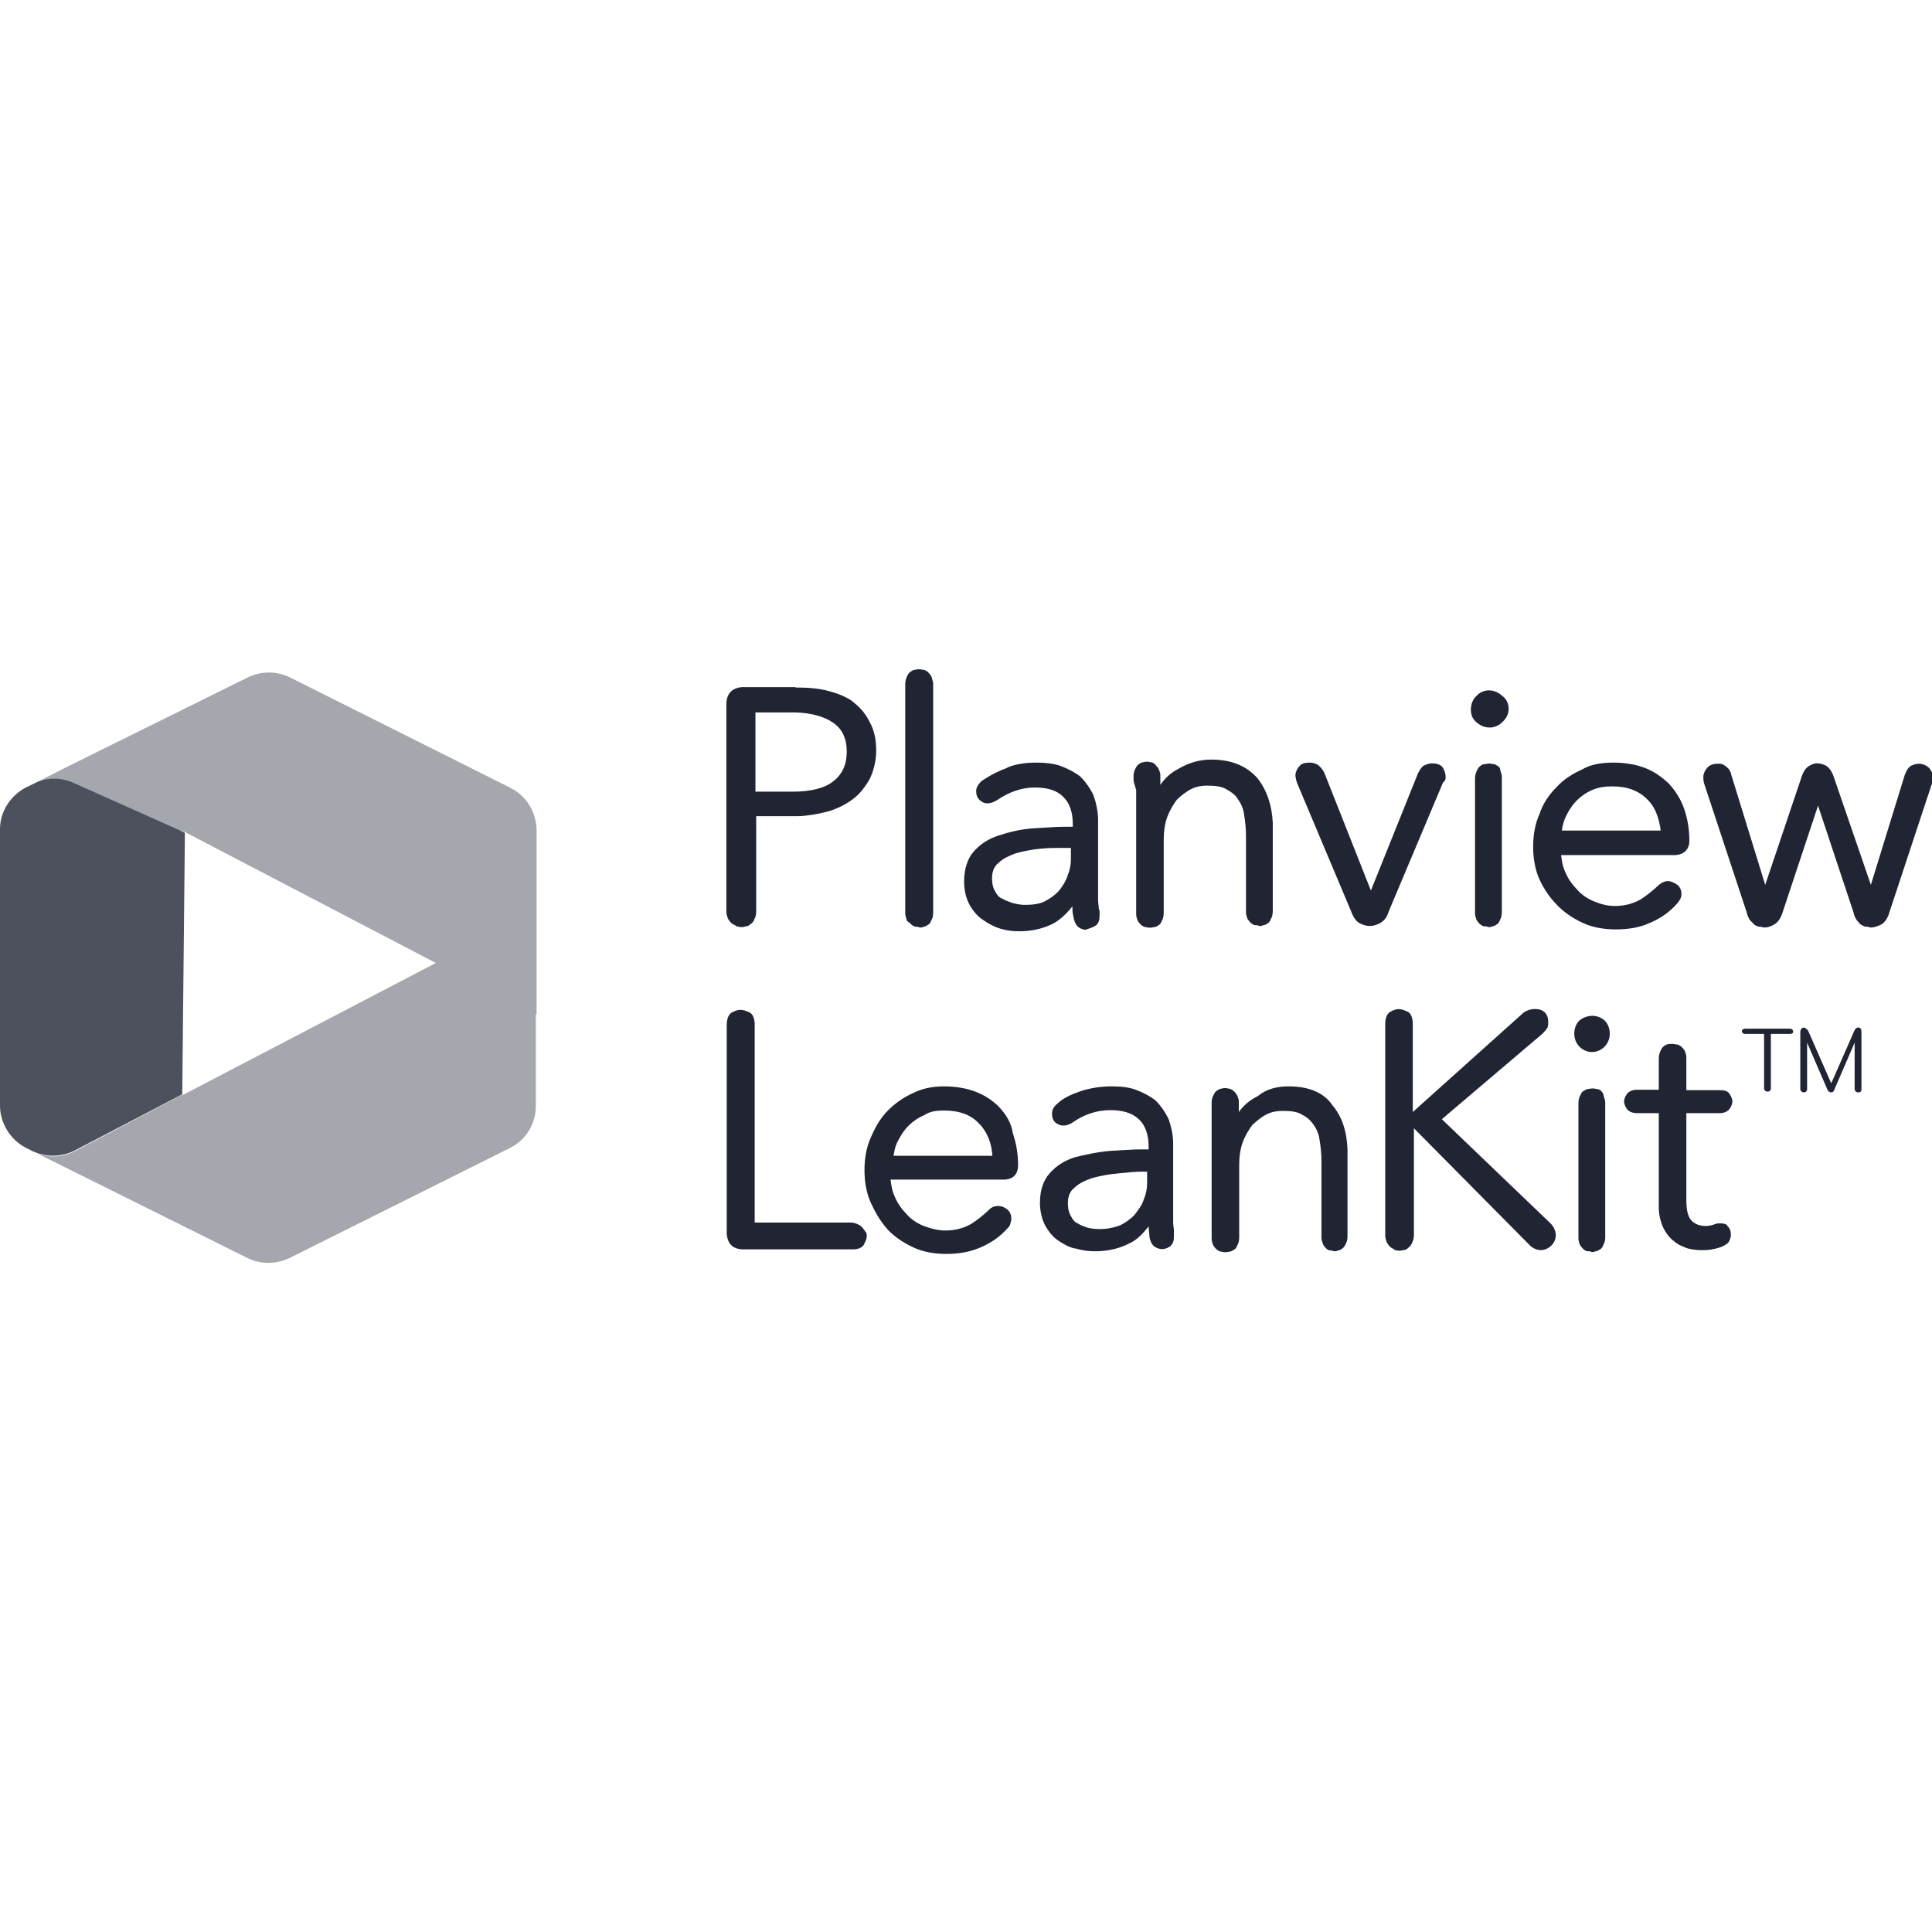
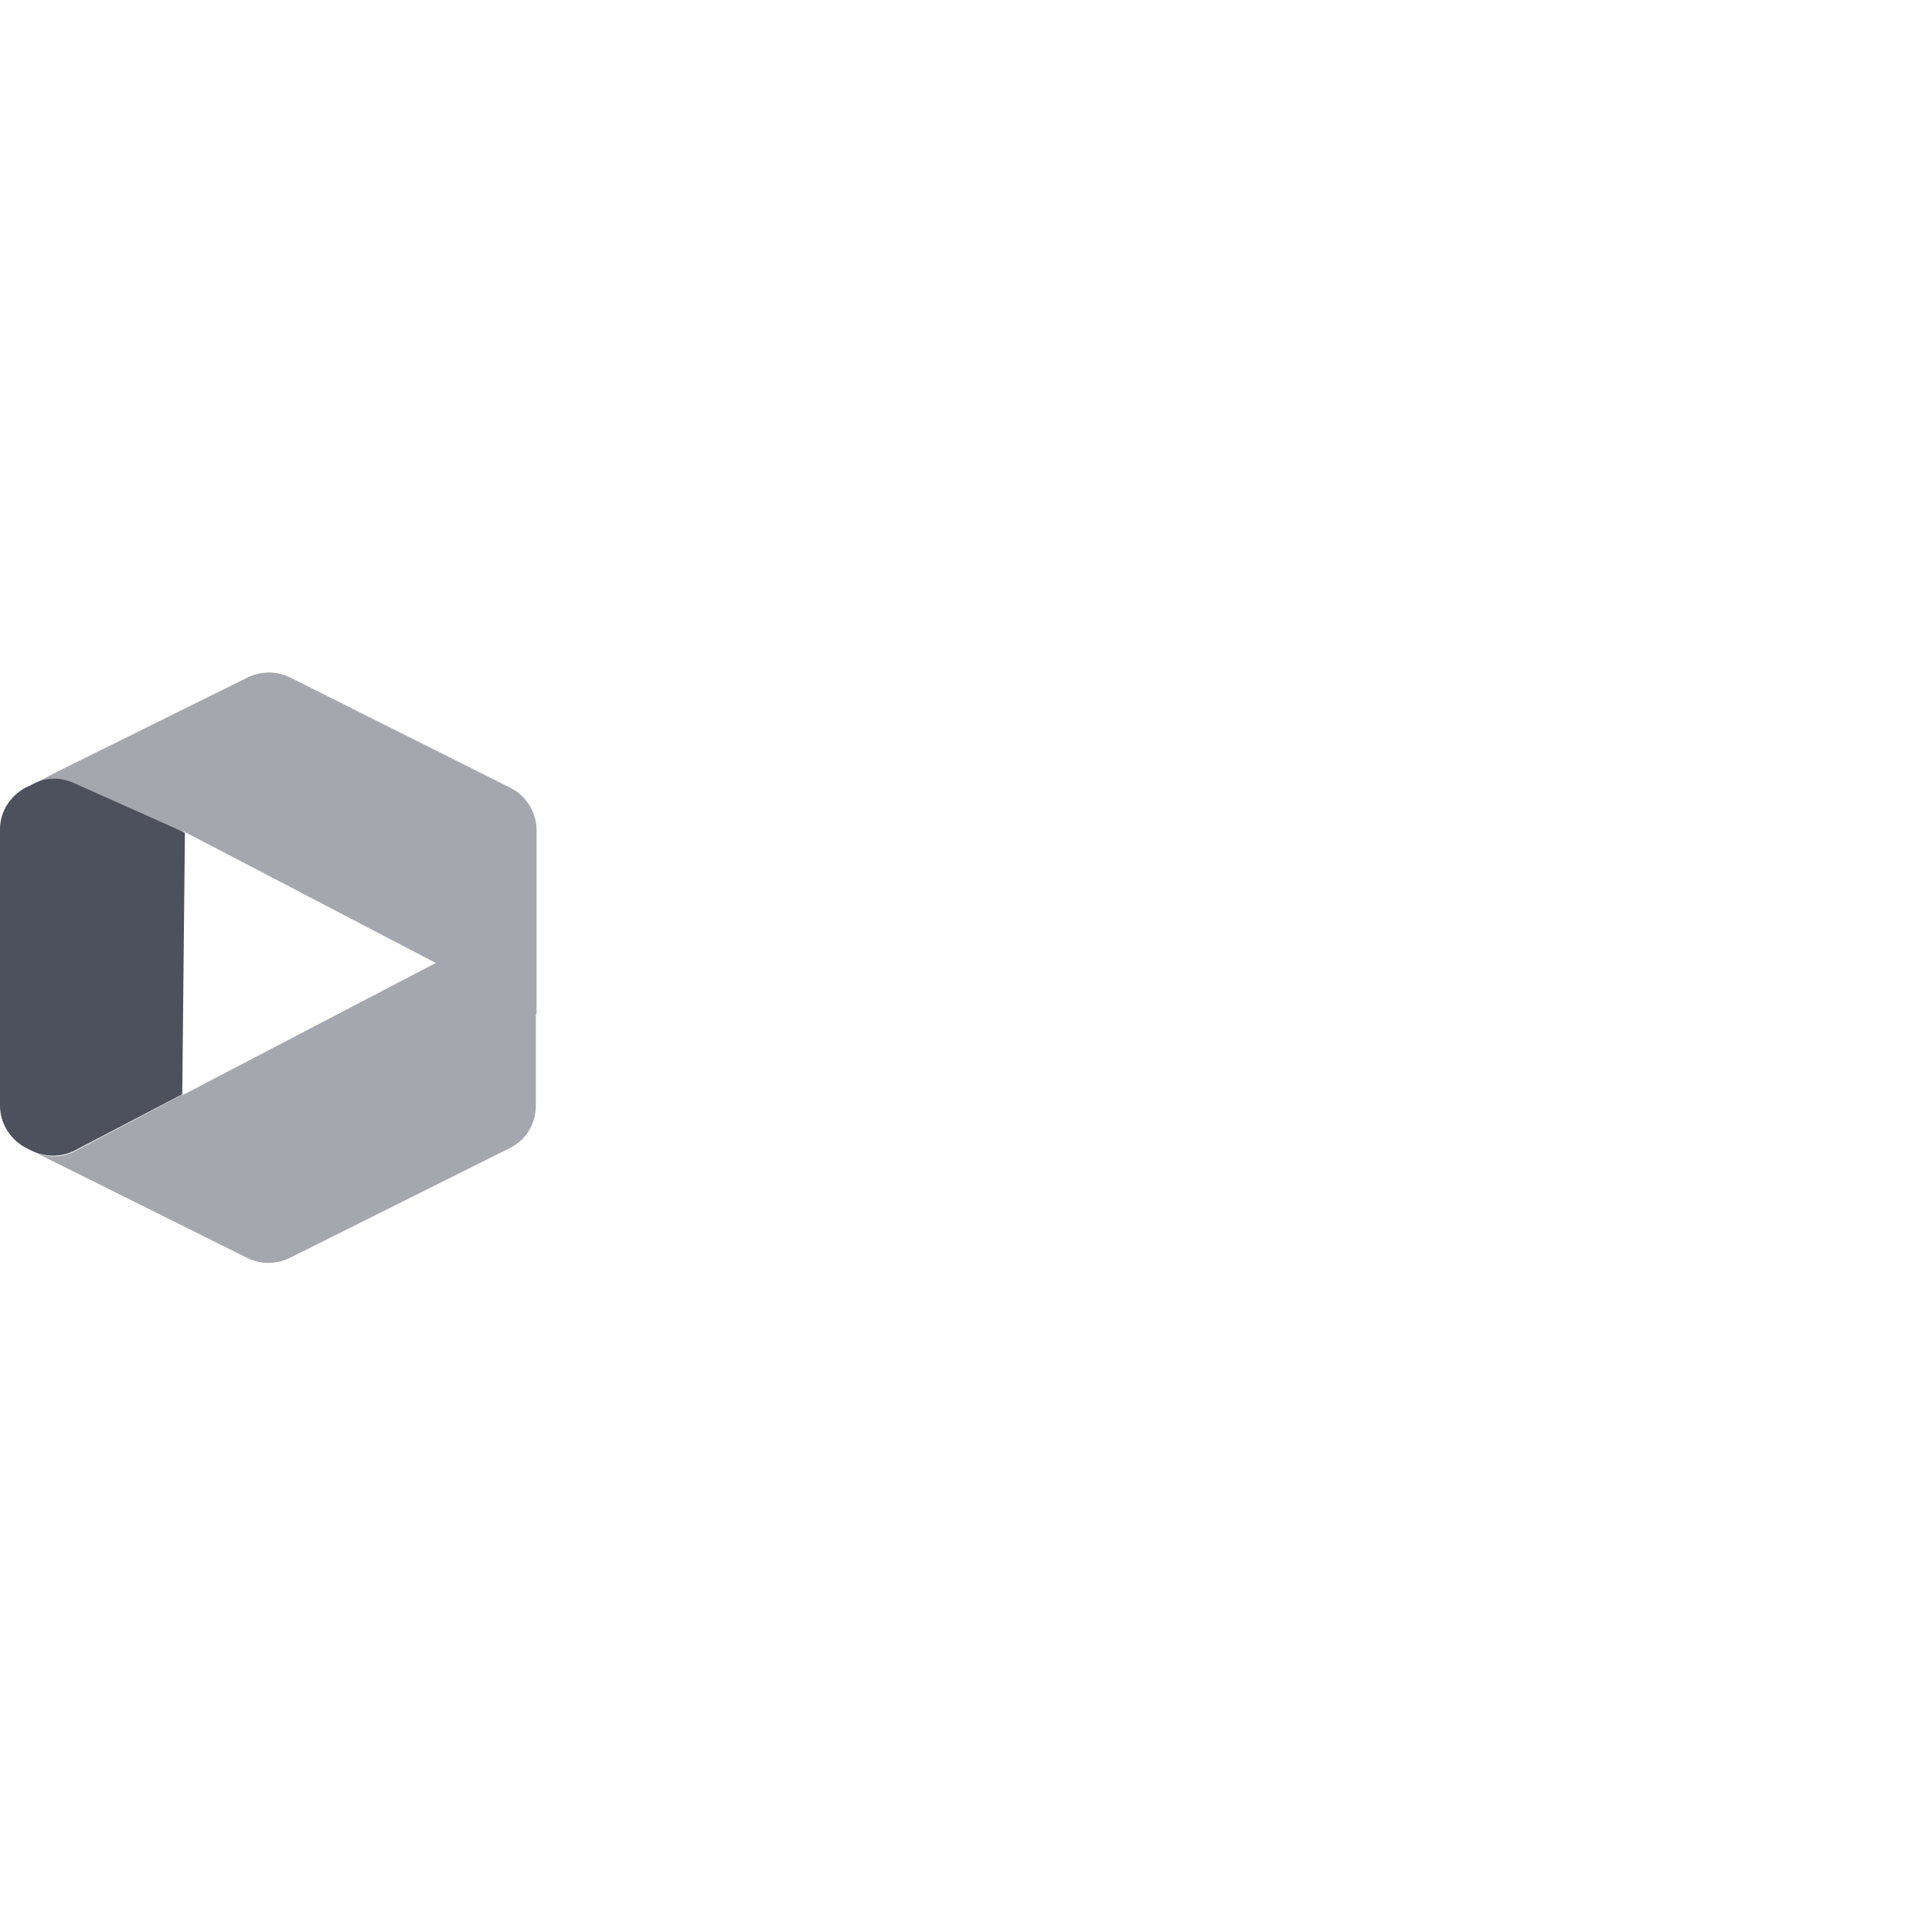
<svg xmlns="http://www.w3.org/2000/svg" version="1.1" id="Layer_1" x="0px" y="0px" viewBox="0 0 512 512" style="enable-background:new 0 0 512 512;" xml:space="preserve">
  <style type="text/css">
	.st0{fill:#202433;}
	.st1{fill:#A4A7AD;}
	.st2{fill:#4D515D;}
</style>
  <g>
-     <path class="st0" d="M250.2,287.9c3.1,0,5.9,0.5,8.3,1.4c2.4,0.9,4.7,2.4,6.4,4.2c1.7,1.9,3.1,4,3.5,6.8c0.9,2.6,1.4,5.4,1.4,8.5   c0,2.2-1.1,3.6-3.4,3.8l-0.4,0h-30c0.2,1.7,0.5,3.3,1.2,4.7c0.7,1.7,1.9,3.3,3.1,4.5c1.2,1.4,2.8,2.4,4.5,3.1   c1.9,0.7,3.8,1.2,5.7,1.2c2.8,0,5-0.7,6.8-1.7c1.9-1.2,3.3-2.4,4.5-3.5c1.3-1.6,3.3-1.6,4.7-0.7l0.3,0.2c0.7,0.5,1.2,1.4,1.2,2.4   c0,0.5,0,0.7-0.2,1.2c0,0.4-0.2,0.8-0.5,1.2l-0.2,0.2c-2.1,2.4-4.5,4-7.3,5.2c-2.8,1.2-5.7,1.7-9,1.7c-3.1,0-6.1-0.5-8.7-1.7   c-2.6-1.2-5-2.8-6.8-4.7c-1.9-2.1-3.3-4.5-4.5-7.1s-1.7-5.7-1.7-8.7c0-3.1,0.5-6.1,1.7-8.7c1.2-2.8,2.6-5.2,4.5-7.1   c2.1-2.1,4.2-3.5,6.8-4.7C244.6,288.4,247.2,287.9,250.2,287.9z M423.1,288.6c0.5,0,0.9,0.2,1.2,0.5c0.2,0.2,0.7,0.7,0.7,1.4   c0.2,0.6,0.4,1.1,0.4,1.7l0,0.4V328c0,0.7-0.2,1.4-0.5,1.9l-0.2,0.5c-0.2,0.3-0.4,0.6-0.7,0.7l-0.5,0.3c-0.2,0.1-0.4,0.2-0.7,0.2   c-0.2,0.2-0.7,0.2-0.9,0.2c-0.2,0-0.4-0.2-0.7-0.2l-0.3,0c-0.5,0-0.9-0.2-1.2-0.5l-0.4-0.4c-0.2-0.2-0.4-0.5-0.6-0.8   c-0.2-0.6-0.4-1.1-0.4-1.7l0-0.4v-35.4c0-0.9,0.2-1.7,0.5-2.1l0.2-0.5c0.2-0.3,0.4-0.6,0.7-0.7l0.5-0.3c0.2-0.1,0.4-0.2,0.7-0.2   C421.9,288.4,422.4,288.4,423.1,288.6z M341.5,287.9c5.4,0,9.4,1.7,11.6,5c2.5,2.9,3.8,6.8,4,11.6l0,0.9v22.4   c0,0.7-0.2,1.4-0.5,1.9c-0.2,0.5-0.5,0.9-0.9,1.2l-0.5,0.3c-0.2,0.1-0.4,0.2-0.7,0.2c-0.2,0.2-0.7,0.2-0.9,0.2s-0.5-0.2-0.9-0.2   c-0.5,0-0.9-0.2-1.2-0.5c-0.2-0.2-0.7-0.7-0.9-1.2c-0.2-0.6-0.4-1.1-0.4-1.7l0-0.4v-19.8c0-2.1-0.2-4-0.5-5.7   c-0.2-1.7-0.9-3.1-1.7-4.2c-0.6-0.8-1.4-1.7-2.6-2.3l-0.5-0.3c-1.2-0.7-2.8-0.9-5-0.9c-1.4,0-2.8,0.2-4.2,0.9   c-1.4,0.7-2.6,1.7-3.8,2.8c-0.9,1.2-1.9,2.8-2.6,4.7c-0.6,1.7-0.9,3.7-0.9,6l0,0.9v18.2c0,0.9-0.2,1.7-0.5,2.1l-0.2,0.5   c-0.2,0.3-0.4,0.6-0.7,0.7l-0.5,0.3c-0.2,0.1-0.4,0.2-0.7,0.2c-0.9,0.2-1.4,0.2-2.1,0c-0.5,0-0.7-0.2-1.2-0.5l-0.4-0.4   c-0.2-0.2-0.4-0.5-0.6-0.8c-0.2-0.6-0.4-1.1-0.4-1.7l0-0.4v-35.8c0-0.7,0.2-1.4,0.5-1.9c0.2-0.5,0.5-0.9,0.9-1.2   c0.5-0.2,0.7-0.5,1.2-0.5c0.7-0.2,1.2-0.2,1.9,0c0.5,0,0.7,0.2,1.2,0.5l0.5,0.5c0.2,0.2,0.3,0.4,0.5,0.7c0.2,0.4,0.4,0.9,0.5,1.5   l0,0.4v2.6c1.2-1.7,2.8-3.1,5-4.2C335.6,288.6,338.4,287.9,341.5,287.9z M294.6,287.9c2.4,0,4.5,0.2,6.4,0.9   c1.9,0.7,3.8,1.7,5.2,2.8c1.4,1.4,2.6,3.1,3.5,5c0.6,1.7,1.1,3.7,1.2,6l0,0.9V324c0,0.5,0.1,1.2,0.2,1.8l0,0.6v1.2   c0,1.2-0.2,1.9-0.9,2.6c-1.2,0.9-2.6,1.2-4.2,0.2c-0.7-0.5-1.2-1.4-1.4-2.8c0-0.9-0.2-1.7-0.2-2.6c-1.5,1.9-3,3.5-4.9,4.4l-0.6,0.3   c-2.4,1.2-5.4,1.9-8.7,1.9c-1.7,0-3.3-0.2-5-0.7c-1.7-0.2-3.3-1.2-4.7-2.1c-1.4-0.9-2.6-2.4-3.5-4c-0.9-1.7-1.4-3.8-1.4-6.1   c0-3.3,0.9-5.9,2.6-7.8c1.7-1.9,3.8-3.3,6.6-4.2c2.8-0.7,5.9-1.4,9.4-1.7l3.3-0.2c1.7-0.1,3.3-0.2,5.1-0.2l1.8,0v-0.7   c0-3.3-0.9-5.7-2.6-7.3s-4.2-2.4-7.5-2.4c-3.8,0-7.1,1.2-10.1,3.3c-1.9,1.2-3.3,0.9-4.5,0c-0.7-0.7-0.9-1.4-0.9-2.4   s0.5-1.9,1.4-2.6c1.4-1.4,3.5-2.4,6.1-3.3C288.7,288.4,291.5,287.9,294.6,287.9z M406.8,267.4c0.9,0,1.9,0.2,2.6,0.9   c0.7,0.7,0.9,1.7,0.9,2.6c0,0.5,0,0.9-0.2,1.4c-0.2,0.4-0.6,0.9-1.1,1.4l-0.3,0.3l-26.6,22.6l28.8,27.6c0.9,0.9,1.4,2.1,1.4,3.1   c0,1.2-0.5,2.1-1.2,2.8c-0.7,0.7-1.7,1.2-2.8,1.2c-0.8,0-1.9-0.4-2.7-1.1l-0.3-0.3L374.7,299v28.3c0,0.8-0.2,1.4-0.4,1.9l-0.1,0.2   c-0.2,0.5-0.5,0.9-0.9,1.2c-0.5,0.5-0.9,0.7-1.4,0.7c-0.9,0.2-1.4,0.2-2.1,0c-0.5-0.2-0.7-0.5-1.2-0.7l-0.4-0.4   c-0.2-0.2-0.4-0.5-0.6-0.8c-0.2-0.4-0.4-1-0.5-1.7l0-0.4v-55.9c0-1.7,0.5-2.8,1.4-3.3c1.7-0.9,2.6-0.9,4.5,0   c0.9,0.4,1.3,1.5,1.4,2.9l0,0.4v23.3l29.2-26.2c0.5-0.5,1.2-0.7,1.7-0.9C406.1,267.4,406.3,267.4,406.8,267.4z M444.3,276.8   c0.5,0,0.7,0.2,1.2,0.5l0.4,0.4c0.2,0.2,0.4,0.5,0.6,0.8c0.2,0.6,0.4,1.1,0.4,1.7l0,0.4v8.3h8.7c1.3,0,2.2,0.2,2.7,0.9l0.1,0.2   c0.5,0.7,0.7,1.4,0.7,1.9c0,0.5-0.2,1.2-0.7,1.9c-0.4,0.6-1.2,1.1-2.4,1.2l-0.4,0h-8.7v23.1c0,2.8,0.5,4.5,1.4,5.4   c0.9,0.9,2.1,1.4,3.8,1.4c0.7,0,1.7-0.2,2.4-0.5c0.5-0.2,0.9-0.2,1.4-0.2c0.9,0,1.7,0.2,1.9,0.7c0.7,0.7,0.9,1.4,0.9,2.4   c0,0.5-0.2,1.2-0.5,1.7c-0.2,0.5-0.9,0.9-1.9,1.4l-0.6,0.2c-0.5,0.2-1.1,0.3-2,0.5c-0.9,0.2-2.1,0.2-3.1,0.2   c-0.9,0-2.4-0.2-3.5-0.5c-1.2-0.5-2.4-0.9-3.5-1.9c-1.2-0.9-2.1-2.1-2.8-3.5c-0.6-1.3-1.1-2.9-1.2-5l0-0.7V295h-5.7   c-1.4,0-2.4-0.5-2.8-1.2c-0.5-0.7-0.7-1.4-0.7-1.9c0-0.5,0.2-1.2,0.7-1.9c0.4-0.6,1.2-1.1,2.4-1.2l0.4,0h5.7v-8.3   c0-0.8,0.2-1.4,0.4-1.9l0.1-0.2c0.2-0.5,0.5-0.9,0.9-1.2l0.5-0.3c0.2-0.1,0.4-0.2,0.7-0.2C443.1,276.6,443.4,276.6,444.3,276.8z    M198.6,268.3c0.9,0.4,1.3,1.5,1.4,2.9l0,0.4V324h25.5c0.7,0,1.4,0.2,1.9,0.5c0.5,0.2,0.9,0.5,1.2,0.9c0.2,0.2,0.5,0.7,0.9,1.2   c0.2,0.2,0.2,0.7,0.2,0.9c0,0.6-0.2,1.2-0.5,1.8l-0.2,0.4c-0.4,0.9-1.4,1.3-2.7,1.4l-0.4,0h-28.8c-2.9,0-4.3-1.5-4.5-4.1l0-0.4v-55   c0-1.7,0.5-2.8,1.4-3.3C195.7,267.4,196.7,267.4,198.6,268.3z M304,310.5h-1.2c-2,0-3.9,0.2-5.8,0.4L296,311   c-2.4,0.2-4.7,0.7-6.6,1.2c-1.9,0.7-3.5,1.4-4.7,2.6c-1.2,0.9-1.7,2.4-1.7,4c0,1.4,0.2,2.4,0.7,3.3c0.5,0.9,0.9,1.7,1.9,2.1   c0.7,0.5,1.9,0.9,2.8,1.2c3.1,0.7,6.1,0.2,8.5-0.7c1.4-0.7,2.8-1.7,3.8-2.8c0.9-1.2,1.9-2.4,2.4-4c0.6-1.4,0.9-2.9,0.9-4.3l0-0.6   V310.5z M250.2,294.3c-1.9,0-3.8,0.2-5.2,1.2c-1.7,0.7-3.1,1.7-4.2,2.8c-1.2,1.2-2.1,2.6-2.8,4c-0.6,1-0.9,2.2-1.1,3.4l-0.1,0.6   H263c-0.2-3.3-1.3-6-3.1-8.1l-0.4-0.4C257.3,295.4,254.2,294.3,250.2,294.3z M492.4,272.3c0.5,0,0.9,0.2,0.9,1.2v15.1   c0,0.9-0.5,0.9-0.9,0.9c-0.2,0-0.9-0.2-0.9-0.9v-12.3l-5.4,12.5c-0.2,0.7-0.7,0.7-0.9,0.7c-0.2,0-0.7-0.2-0.9-0.7l-5.4-12.5v12.3   c0,0.7-0.5,0.9-0.9,0.9c-0.2,0-0.9-0.2-0.9-0.9v-15.1c0-0.9,0.7-1.2,0.9-1.2s0.7,0.2,1.2,0.9l6.1,13.9l6.1-13.9   C491.7,272.6,492,272.3,492.4,272.3z M474.3,272.6c0.7,0,0.9,0.5,0.9,0.7l0,0.2c0,0.2-0.2,0.5-0.9,0.5h-5v14.4   c0,0.7-0.5,0.9-0.9,0.9c-0.2,0-0.9-0.2-0.9-0.9V274h-5c-0.7,0-0.9-0.5-0.9-0.7c0-0.2,0.2-0.7,0.9-0.7H474.3z M425.2,270.4   c0.9,0.9,1.4,2.1,1.4,3.5c0,1.4-0.5,2.6-1.4,3.5c-0.9,0.9-2.1,1.4-3.3,1.4c-1.2,0-2.4-0.5-3.3-1.4c-0.9-0.9-1.4-2.1-1.4-3.5   c0-1.4,0.5-2.6,1.4-3.5C420.7,268.8,423.3,268.8,425.2,270.4z M274.7,202.1c2.1,0,4.5,0.2,6.4,0.9c1.9,0.7,3.8,1.7,5.2,2.8   c1.4,1.4,2.6,3.1,3.5,5c0.6,1.7,1.1,3.7,1.2,6l0,0.9v20.8c0,0.7,0.2,1.7,0.2,2.4c0.2,0.2,0.2,0.5,0.2,0.8l0,0.9   c0,1.2-0.2,1.9-0.9,2.6c-0.7,0.5-1.4,0.7-2.8,1.2c-0.5,0-1.2-0.2-1.9-0.7s-1.2-1.7-1.4-3.1c-0.2-0.7-0.2-1.7-0.2-2.4   c-1.7,2.1-3.5,3.8-5.4,4.7c-2.4,1.2-5.4,1.9-8.7,1.9c-1.7,0-3.3-0.2-5-0.7c-1.7-0.5-3.3-1.4-4.7-2.4c-1.4-0.9-2.6-2.4-3.5-4   c-0.9-1.7-1.4-3.8-1.4-6.1c0-3.3,0.9-6.1,2.6-8c1.7-1.9,3.8-3.3,6.6-4.2c2.8-0.9,5.9-1.7,9.4-1.9l3.3-0.2c1.7-0.1,3.3-0.2,5.1-0.2   l1.8,0v-0.7c0-3.3-0.9-5.7-2.6-7.3c-1.7-1.7-4.2-2.4-7.5-2.4c-3.5,0-6.8,1.2-9.9,3.3c-1.9,1.2-3.5,1.2-4.7,0   c-0.7-0.7-0.9-1.4-0.9-2.4c0-0.9,0.5-1.7,1.4-2.6c1.5-1,3.3-2.1,5.5-3l0.8-0.3C268.6,202.5,271.7,202.1,274.7,202.1z M427.6,202.1   c3.1,0,5.9,0.5,8.3,1.4c2.4,0.9,4.5,2.4,6.4,4.2c1.7,1.9,3.1,4,4,6.6c0.9,2.6,1.4,5.4,1.4,8.5c0,2.2-1.3,3.6-3.6,3.8l-0.4,0h-30   c0.2,1.7,0.5,3.3,1.2,4.7c0.7,1.7,1.9,3.3,3.1,4.5c1.2,1.4,2.8,2.4,4.5,3.1s3.5,1.2,5.4,1.2c2.8,0,5-0.7,6.8-1.7   c1.9-1.2,3.3-2.4,4.5-3.5c0.9-0.9,1.9-1.4,2.8-1.4c0.9,0,1.7,0.5,2.4,0.9c0.7,0.5,1.2,1.4,1.2,2.4c0,0.5,0,0.7-0.2,1.2   c-0.2,0.5-0.5,0.9-0.9,1.4c-2.1,2.4-4.5,4-7.3,5.2c-2.6,1.2-5.7,1.7-9,1.7c-3.1,0-6.1-0.5-8.7-1.7c-2.6-1.2-5-2.8-6.8-4.7   c-1.9-1.9-3.5-4.2-4.7-6.8c-1.2-2.6-1.7-5.7-1.7-8.7c0-3.1,0.5-6.1,1.7-8.7c0.9-2.8,2.6-5.2,4.5-7.1c1.9-2.1,4.2-3.5,6.8-4.7   C421.7,202.5,424.5,202.1,427.6,202.1z M210.8,182.2c3.3,0,6.1,0.2,8.7,0.9c2.3,0.6,4.4,1.4,6.2,2.6l0.6,0.5l0.6,0.5   c1.4,1.2,2.5,2.6,3.3,4.1l0.3,0.6c1.2,2.1,1.7,4.7,1.7,7.5c0,2.8-0.7,5.4-1.7,7.5c-1.2,2.1-2.6,4-4.5,5.4c-1.9,1.4-4.2,2.6-6.8,3.3   c-2.3,0.6-5,1.1-7.7,1.2l-1,0h-10.1v25.2c0,0.9-0.2,1.7-0.5,2.1l-0.2,0.5c-0.2,0.3-0.4,0.6-0.7,0.7c-0.5,0.5-0.9,0.7-1.4,0.7   c-0.5,0.2-0.9,0.2-1.2,0.2c-0.5,0-0.7-0.2-1.2-0.2c-0.2-0.2-0.7-0.5-1.2-0.7l-0.4-0.4c-0.2-0.2-0.4-0.5-0.6-0.8   c-0.2-0.4-0.4-1-0.5-1.7l0-0.4v-54.9c0-2.7,1.5-4.3,4.1-4.5l0.4,0H210.8z M321,201.3c5.4,0,9.4,1.7,12.3,5c2.4,3.1,3.8,7.1,4,11.8   l0,0.9v22.4c0,0.9-0.2,1.7-0.5,2.1l-0.2,0.5c-0.2,0.3-0.4,0.6-0.7,0.7c-0.2,0.2-0.7,0.5-1.2,0.5c-0.2,0.2-0.7,0.2-0.9,0.2   c-0.2,0-0.4-0.2-0.7-0.2l-0.3,0c-0.5,0-0.7-0.2-1.2-0.5l-0.4-0.4c-0.2-0.2-0.4-0.5-0.6-0.8c-0.2-0.6-0.4-1.1-0.4-1.7l0-0.4v-19.8   c0-2.1-0.2-4-0.5-5.7c-0.2-1.7-0.9-3.1-1.7-4.2c-0.7-1.2-1.9-1.9-3.1-2.6c-1.2-0.7-2.8-0.9-5-0.9c-1.4,0-2.8,0.2-4.2,0.9   c-1.4,0.7-2.6,1.7-3.8,2.8c-0.9,1.2-1.9,2.8-2.6,4.7c-0.6,1.7-0.9,3.7-0.9,6l0,0.9v18.4c0,0.9-0.2,1.7-0.5,2.1l-0.2,0.5   c-0.2,0.3-0.4,0.6-0.7,0.7c-0.2,0.2-0.7,0.5-1.2,0.5c-0.9,0.2-1.4,0.2-2.1,0c-0.5,0-0.7-0.2-1.2-0.5l-0.4-0.4   c-0.2-0.2-0.4-0.5-0.6-0.8c-0.2-0.6-0.4-1.1-0.4-1.7l0-0.4v-32.5l-0.7-2.4v-1.4c0-0.7,0.2-1.4,0.5-1.9c0.2-0.5,0.5-0.9,0.9-1.2   l0.5-0.3c0.2-0.1,0.4-0.2,0.7-0.2c0.7-0.2,1.2-0.2,1.9,0c0.5,0,0.7,0.2,1.2,0.5c0.2,0.5,0.7,0.7,0.9,1.2c0.2,0.4,0.4,0.9,0.5,1.5   l0,0.4v2.4c1.2-1.7,2.6-3.1,4.7-4.2C315.1,202.1,317.9,201.3,321,201.3z M483.7,202.8c0.8,0.4,1.5,1.2,2,2.4l0.2,0.5l9.9,28.8   l9-29.2c0.5-1.2,0.9-1.9,1.7-2.4c0.5-0.2,1.2-0.5,1.9-0.5c0.8,0,1.7,0.2,2.3,0.7l0.3,0.2l0.3,0.3c0.5,0.6,0.8,1.2,0.9,1.8l0,0.3   v0.7c0,0.4,0,0.6-0.1,0.9l-0.1,0.3l-11.3,34.2c-0.4,1.5-1.2,2.6-2.1,3.2l-0.3,0.1l-0.4,0.2c-0.8,0.3-1.4,0.5-2,0.5   c-0.4,0-0.6-0.1-0.9-0.2l-0.3,0c-0.5,0-0.9-0.2-1.4-0.5c-0.5-0.2-0.7-0.7-1.2-1.2c-0.4-0.6-0.6-1-0.8-1.7l-0.1-0.4l-9.4-28.3   l-9.4,28.3c-0.5,1.7-1.4,2.8-2.4,3.3c-0.9,0.5-1.7,0.7-2.4,0.7c-0.4,0-0.6-0.1-0.9-0.2l-0.3,0c-0.5,0-0.9-0.2-1.4-0.5l-1.2-1.2   c-0.4-0.6-0.6-1-0.8-1.7l-0.1-0.4l-11.3-34.2c-0.2-0.7-0.2-1.2-0.2-1.7c0-0.9,0.5-1.9,1.2-2.6c0.7-0.7,1.7-0.9,2.6-0.9l0.5,0   c0.4,0,0.9,0.1,1.4,0.5c0.6,0.4,1.3,1,1.6,2l0.1,0.4l9,29.2l9.7-28.8c0.5-1.4,1.2-2.4,2.1-2.8C480.9,202.1,482,202.1,483.7,202.8z    M395.7,202.5c0.5,0,0.7,0.2,1.2,0.5c0.5,0.2,0.7,0.7,0.7,1.2c0.2,0.6,0.4,1.1,0.4,1.7l0,0.4v35.4c0,0.9-0.2,1.7-0.5,2.1l-0.2,0.5   c-0.2,0.3-0.4,0.6-0.7,0.7c-0.2,0.2-0.7,0.5-1.2,0.5c-0.2,0.2-0.7,0.2-0.9,0.2c-0.2,0-0.4-0.2-0.7-0.2l-0.3,0   c-0.5,0-0.7-0.2-1.2-0.5l-0.4-0.4c-0.2-0.2-0.4-0.5-0.6-0.8c-0.2-0.6-0.4-1.1-0.4-1.7l0-0.4v-35.4c0-0.8,0.2-1.4,0.4-1.9l0.1-0.2   c0.2-0.5,0.5-0.9,0.9-1.2c0.2-0.2,0.7-0.5,1.2-0.5C394.6,202.3,394.8,202.3,395.7,202.5z M244.6,177.5c0.3,0,0.5,0.1,0.7,0.2   l0.5,0.3l0.2,0.2c0.2,0.3,0.6,0.6,0.8,1l0.2,0.6c0.1,0.4,0.2,0.7,0.3,1.2l0,0.4v60.4c0,0.9-0.2,1.7-0.5,2.1l-0.2,0.5   c-0.2,0.3-0.4,0.6-0.7,0.7l-0.5,0.3c-0.2,0.1-0.4,0.2-0.7,0.2c-0.2,0.2-0.7,0.2-0.9,0.2c-0.2,0-0.4-0.2-0.7-0.2l-0.3,0   c-0.5,0-0.7-0.2-1.2-0.5l-0.4-0.4c-0.2-0.2-0.5-0.4-0.8-0.6l-0.2-0.6c-0.1-0.4-0.2-0.7-0.3-1.2l0-0.4v-60.6c0-0.8,0.2-1.4,0.4-1.9   l0.1-0.2c0.2-0.5,0.5-0.9,0.9-1.2l0.5-0.3c0.2-0.1,0.4-0.2,0.7-0.2C243.4,177.3,243.6,177.3,244.6,177.5z M347.2,202.1   c0.7,0,1.2,0.2,1.9,0.5c0.6,0.4,1.2,1,1.7,1.9l0.2,0.4l12.3,31.1l12.5-31.1c0.5-0.9,0.9-1.7,1.7-2.1c0.5-0.2,1.2-0.5,1.9-0.5   c1.2,0,2.1,0.2,2.8,0.9c0.5,0.7,0.9,1.7,0.9,2.6l0,0.3c0,0.4-0.1,0.8-0.5,1.1l-0.2,0.2l-14.4,34.2c-0.5,1.7-1.4,2.6-2.4,3.1   c-0.9,0.5-1.9,0.7-2.6,0.7s-1.7-0.2-2.6-0.7c-0.8-0.4-1.5-1.2-2.1-2.6l-0.2-0.5l-14.4-34.2l-0.2-0.7c-0.1-0.5-0.2-0.9-0.2-1.2   c0-0.9,0.5-1.9,1.2-2.6C345,202.3,346,202.1,347.2,202.1z M283.9,224.7l-2.1,0c-1.9,0-4,0-5.9,0.2c-2.4,0.2-4.7,0.7-6.6,1.2   c-1.9,0.7-3.5,1.4-4.7,2.6c-1.2,0.9-1.7,2.4-1.7,4c0,1.4,0.2,2.4,0.7,3.3c0.5,0.9,0.9,1.7,1.9,2.1c0.9,0.5,1.9,0.9,2.8,1.2l1.3,0.3   c0.6,0.1,1.3,0.2,2,0.2c1.9,0,3.8-0.2,5.2-0.9c1.4-0.7,2.8-1.7,3.8-2.8c0.8-1,1.6-2.2,2.1-3.4l0.2-0.6c0.6-1.4,0.9-2.9,0.9-4.3   l0-0.6V224.7z M427.3,208.4c-1.9,0-3.5,0.2-5.2,0.9c-1.7,0.7-3.1,1.7-4.2,2.8c-1.2,1.2-2.1,2.6-2.8,4c-0.6,1.2-0.9,2.3-1.1,3.4   l-0.1,0.6h26.2c-0.4-3.1-1.3-5.8-3.1-7.8l-0.4-0.4C434.4,209.6,431.3,208.4,427.3,208.4z M210.1,188.8h-9.9v21h9.9   c4.7,0,8.5-0.9,10.8-2.8c2.4-1.9,3.5-4.5,3.5-7.8c0-3.5-1.2-6.1-3.8-7.8c-2.2-1.5-5.7-2.5-9.8-2.6L210.1,188.8z M398.1,184.4   c1.2,0.9,1.7,2.1,1.7,3.5s-0.7,2.6-1.7,3.5c-0.9,0.9-2.1,1.4-3.3,1.4c-1.4,0-2.4-0.5-3.3-1.2c-1.2-0.9-1.7-2.1-1.7-3.5   c0-1.3,0.4-2.6,1.3-3.5l0.3-0.3l0.3-0.3C393.6,182.5,396.1,182.6,398.1,184.4z" />
    <path class="st1" d="M135.1,208.7l-58.3-29.2c-3.5-1.7-7.5-1.7-11.1,0l-49.1,24.3l-7.8,4c3.5-1.7,7.5-1.7,11.1,0L47.6,220l1.4,0.5   l66.5,34.7L48.8,290l-0.7,0.2l-28.3,14.9c-3.5,1.7-7.5,1.9-11.1,0l-1.4-0.7l58.3,29c3.5,1.7,7.5,1.7,11.1,0l58.5-29.2   c4.2-2.1,6.8-6.4,6.8-11.1v-24.3h0.2v-49.1C142,215,139.4,210.8,135.1,208.7z" />
    <path class="st2" d="M47.6,220L20,207.7c-3.5-1.7-7.5-1.9-11.1,0l-1.4,0.7c-0.2,0-0.2,0.2-0.5,0.2C2.8,210.8,0,215,0,219.7v73.3   c0,4.7,2.8,9.2,7.1,11.3l1.4,0.7c3.5,1.7,7.5,1.7,11.1,0L48.3,290l0.7-69.3L47.6,220z" />
  </g>
</svg>